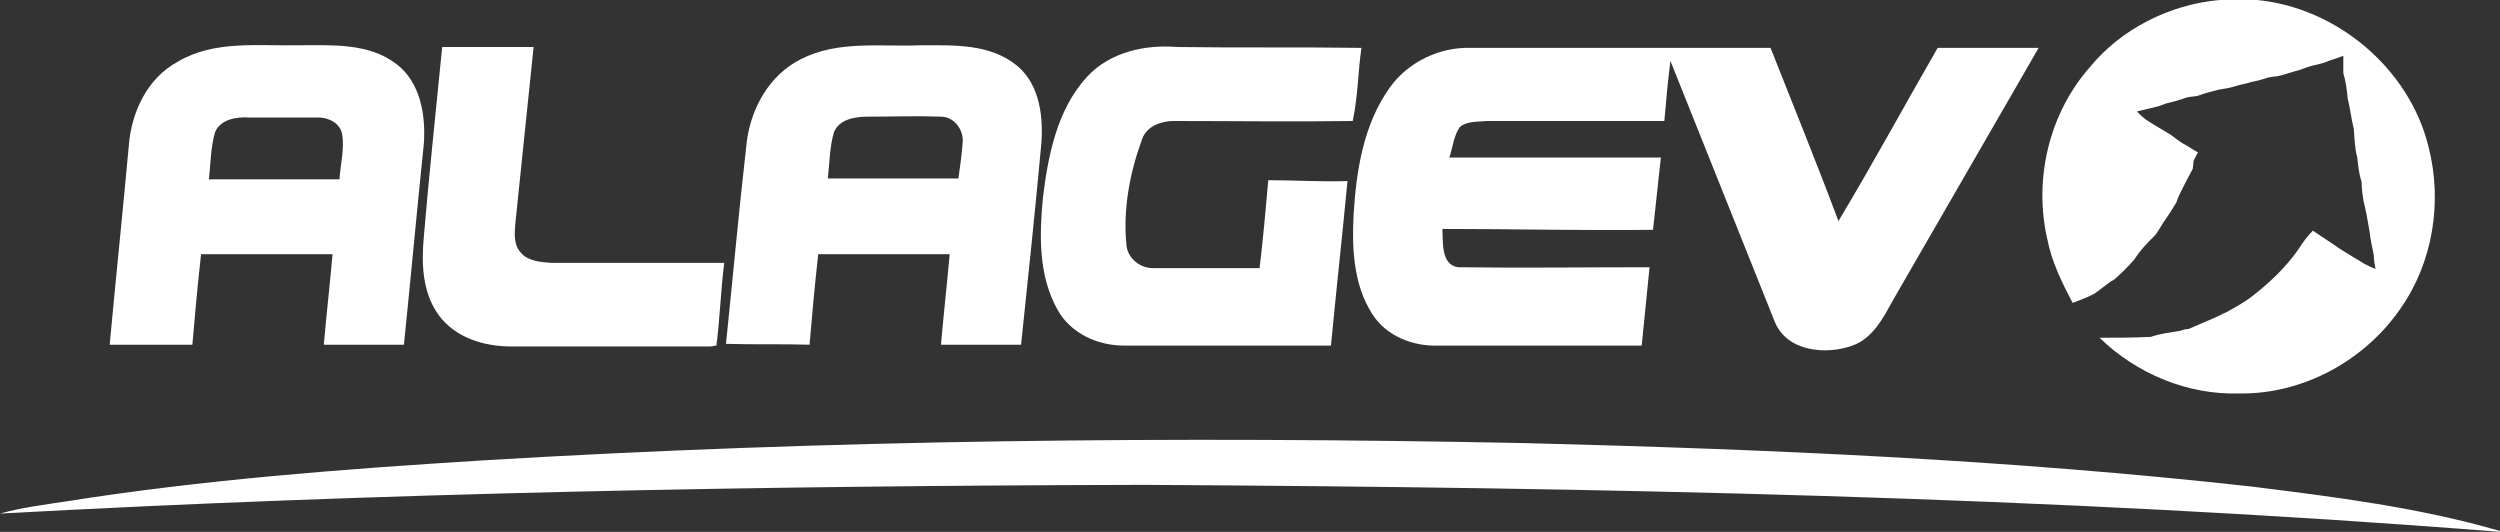
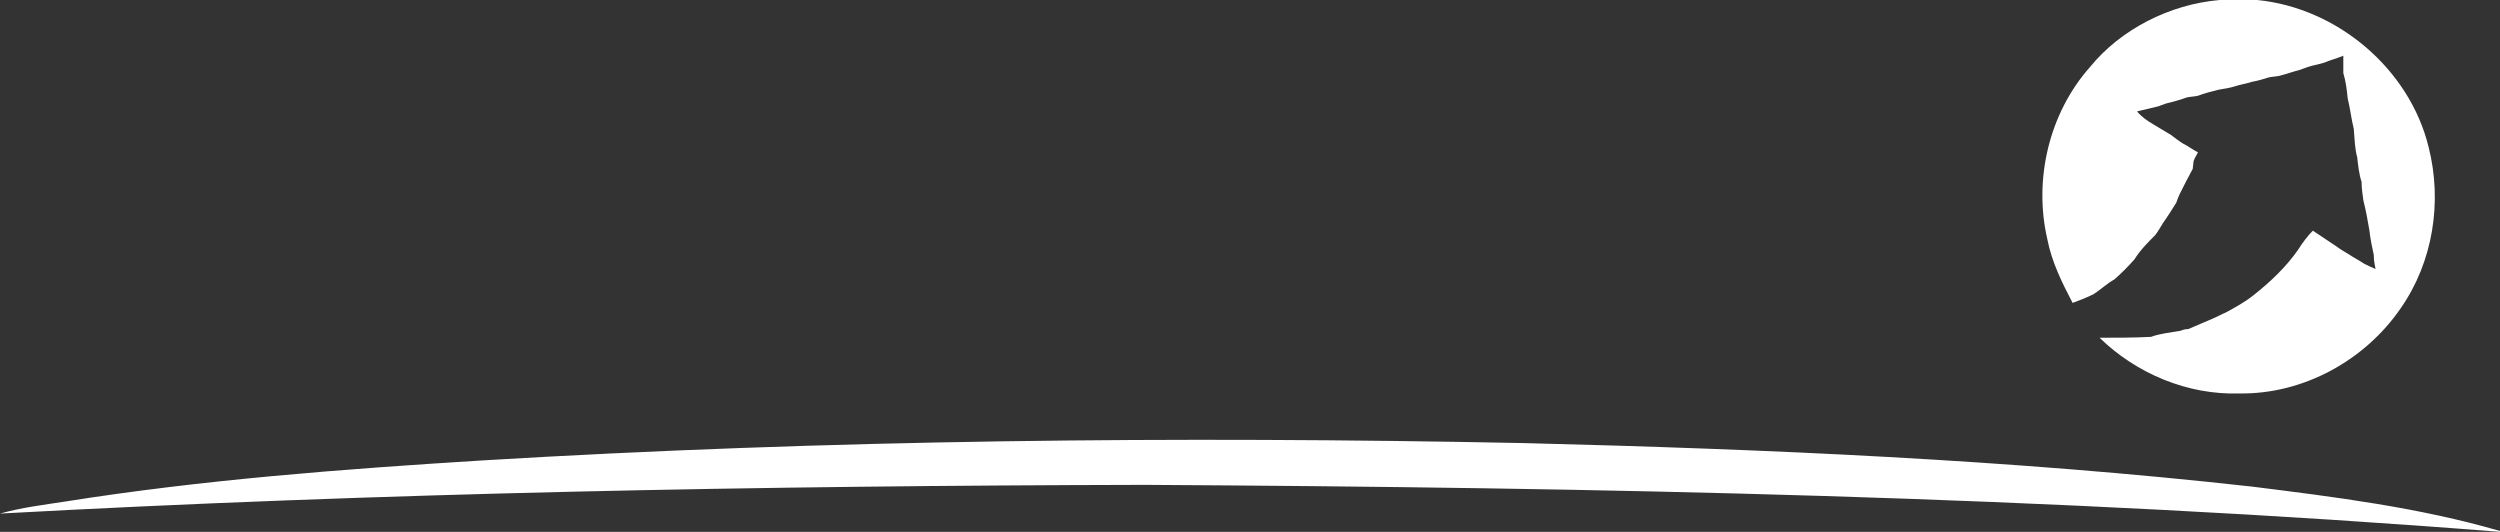
<svg xmlns="http://www.w3.org/2000/svg" id="Camada_1" x="0px" y="0px" viewBox="0 0 287.2 61.1" style="enable-background:new 0 0 287.2 61.1;" xml:space="preserve">
  <rect x="0" y="0" width="287.2" height="61.1" fill="#333333" stroke="none" />
  <style type="text/css">	.st0{fill:#FFFFFF;}</style>
  <g>
    <g>
      <path class="st0" d="M255,0h4.3c9.2,0.9,17.5,7.9,19.7,16.9c1.6,6.3,0.5,13.2-3.2,18.5c-4.1,6-11.2,9.9-18.5,9.8   c-6,0.2-11.9-2.3-16.1-6.4c2,0,3.9,0,5.9-0.1c1.1-0.4,2.3-0.5,3.4-0.7c0.2-0.1,0.6-0.2,0.9-0.2c0.9-0.4,1.9-0.8,2.8-1.2   c0.5-0.2,1-0.5,1.5-0.7c1.1-0.6,2.2-1.2,3.2-2c1.9-1.5,3.7-3.2,5.1-5.2c0.5-0.8,1.1-1.6,1.7-2.2c0.9,0.6,1.8,1.2,2.7,1.8   c0.4,0.3,0.9,0.6,1.4,0.9c0.6,0.4,1.2,0.7,1.8,1.1c0.4,0.2,0.8,0.4,1.3,0.6c-0.1-0.5-0.2-1-0.2-1.6c-0.2-0.9-0.4-1.9-0.5-2.8   c-0.2-1.2-0.4-2.3-0.7-3.5c-0.1-0.7-0.2-1.4-0.2-2.1c-0.3-0.9-0.4-1.9-0.5-2.8c-0.3-1.1-0.3-2.2-0.4-3.3c-0.3-1.2-0.4-2.3-0.7-3.5   c-0.1-1-0.2-1.9-0.5-2.9c0-0.7,0-1.3,0-2c-0.7,0.3-1.5,0.5-2.2,0.8c-0.6,0.2-1.3,0.3-1.9,0.5c-0.2,0.1-0.6,0.2-0.8,0.3   c-0.8,0.2-1.6,0.5-2.4,0.7c-0.4,0.1-0.9,0.1-1.3,0.2c-0.6,0.2-1.3,0.4-1.9,0.5c-0.6,0.2-1.3,0.3-1.9,0.5c-0.6,0.2-1.3,0.3-1.9,0.4   c-0.8,0.2-1.6,0.4-2.4,0.7c-0.4,0.1-0.9,0.1-1.3,0.2c-0.8,0.3-1.6,0.5-2.4,0.7c-0.2,0.1-0.6,0.2-0.8,0.3c-0.8,0.2-1.7,0.4-2.5,0.6   c0.5,0.6,1.2,1.1,1.9,1.5c0.7,0.4,1.3,0.8,2,1.2c0.4,0.3,0.9,0.7,1.4,1c0.6,0.3,1.1,0.7,1.7,1c-0.1,0.2-0.4,0.7-0.5,1   c0,0.2-0.1,0.7-0.1,0.9c-0.5,0.9-1,1.9-1.5,2.9c-0.1,0.2-0.3,0.7-0.4,1c-0.5,0.8-1,1.6-1.5,2.3c-0.3,0.5-0.6,1-0.9,1.4   c-0.9,0.9-1.7,1.7-2.4,2.8c-0.7,0.8-1.5,1.6-2.3,2.3c-0.9,0.5-1.6,1.2-2.4,1.7c-0.8,0.4-1.6,0.7-2.4,1c-1.2-2.3-2.4-4.7-2.9-7.3   c-1.6-6.9,0.2-14.5,4.9-19.8C243.6,3.4,249.2,0.5,255,0z" />
      <g>
-         <path class="st0" d="M20.4,7.1c4.2-2.5,9.2-1.8,13.9-1.9c3.8,0,8.1-0.3,11.3,2.2c2.7,2.1,3.3,5.8,3.1,9    c-0.8,7.7-1.5,15.5-2.3,23.2c-3.1,0-6.1,0-9.2,0c0.3-3.5,0.7-6.9,1-10.4c-5,0-10,0-15.1,0c-0.4,3.5-0.7,6.9-1,10.4    c-3.2,0-6.3,0-9.5,0c0.7-7.6,1.5-15.2,2.2-22.9C15.1,12.9,16.9,9,20.4,7.1z M24.7,15.2c-0.5,1.7-0.5,3.6-0.7,5.4c5,0,10,0,15,0    c0.1-1.7,0.6-3.5,0.3-5.2c-0.2-1.2-1.5-1.9-2.7-1.9c-2.7,0-5.3,0-8,0C27.2,13.4,25.3,13.7,24.7,15.2z" />
-       </g>
-       <path class="st0" d="M124.9,8.8c2.6-2.8,6.6-3.7,10.3-3.4c7.1,0.1,14.1,0,21.2,0.1c-0.4,2.8-0.4,5.6-1,8.4c-6.9,0.1-13.7,0-20.6,0   c-1.4,0-3.1,0.6-3.6,2.1c-1.4,3.8-2.2,8-1.8,12.1c0.1,1.5,1.5,2.7,3,2.7c4.1,0,8.2,0,12.3,0c0.4-3.3,0.7-6.7,1-10.1   c3,0,6,0.2,9.1,0.1c-0.6,6.3-1.3,12.6-1.9,18.9c-7.9,0-15.9,0-23.8,0c-3,0-6.1-1.4-7.6-4.1c-2.2-3.9-2.1-8.5-1.7-12.8   C120.4,17.9,121.4,12.6,124.9,8.8z" />
-       <path class="st0" d="M159.7,10c2.1-2.9,5.7-4.6,9.2-4.5c11.5,0,23,0,34.5,0c2.6,6.6,5.3,13.2,7.8,19.9c3.9-6.5,7.6-13.3,11.4-19.9   c3.9,0,7.7,0,11.6,0c-5.6,9.7-11.2,19.4-16.8,29.1c-1.1,2-2.3,4.3-4.6,5.1c-3,1.1-7.5,0.7-8.9-2.7c-4-10-8-20-12-30   c-0.3,2.3-0.5,4.6-0.7,6.9c-6.8,0-13.6,0-20.4,0c-1,0.1-2.3,0-3.1,0.7c-0.7,1-0.8,2.3-1.2,3.5c8.1,0,16.2,0,24.3,0   c-0.3,2.8-0.6,5.5-0.9,8.3c-8.1,0.1-16.1-0.1-24.2-0.1c0.1,1.5-0.2,4.1,1.8,4.4c7.3,0.1,14.7,0,22,0c-0.3,3-0.6,6-0.9,9   c-7.8,0-15.6,0-23.4,0c-2.9,0.1-6-1.1-7.6-3.7c-2.1-3.3-2.3-7.5-2.1-11.3C155.8,19.7,156.6,14.3,159.7,10z" />
+         </g>
      <path class="st0" d="M55.3,52.9c39.8-2.4,79.8-2.8,119.7-2c28,0.7,55.9,1.9,83.7,5c9.6,1.2,19.2,2.4,28.5,5.1v0.1   C235.4,57,183.4,56,131.5,55.7C87.6,55.8,43.8,56.6,0,59c2.5-0.7,5-1,7.6-1.4C23.4,55.1,39.3,53.9,55.3,52.9z" />
    </g>
    <g>
-       <path class="st0" d="M50.8,5.4c3.5,0,7,0,10.5,0c-0.7,6.8-1.4,13.5-2.1,20.3c-0.1,1.2-0.2,2.5,0.7,3.4c0.8,0.9,2.2,1,3.4,1.1   c6.6,0,13.3,0,19.9,0c-0.4,3.2-0.5,6.4-0.9,9.5c-0.2,0-0.5,0.1-0.7,0.1c-7.6,0-15.3,0-22.9,0c-3.1,0-6.4-1-8.3-3.6   c-1.9-2.6-2-6-1.7-9.1C49.3,19.9,50.1,12.6,50.8,5.4z" />
      <g>
-         <path class="st0" d="M92,6.8c4.3-2.2,9.2-1.4,13.8-1.6c3.8,0,8-0.2,11.1,2.4c2.6,2.2,3,6,2.7,9.2c-0.7,7.6-1.5,15.2-2.3,22.8    c-3.1,0-6.1,0-9.2,0c0.3-3.5,0.7-7,1-10.4c-5,0-10,0-15.1,0c-0.4,3.5-0.7,6.9-1,10.4c-3.2-0.1-6.4,0-9.6-0.1    c0.8-7.7,1.5-15.5,2.4-23.3C86.3,12.4,88.4,8.6,92,6.8z M95.8,15.2c-0.5,1.7-0.5,3.6-0.7,5.3c5,0,10,0,15,0    c0.2-1.4,0.4-2.8,0.5-4.2c0.1-1.4-1-2.9-2.5-2.9c-2.8-0.1-5.6,0-8.4,0C98.2,13.4,96.4,13.7,95.8,15.2z" />
-       </g>
+         </g>
    </g>
  </g>
</svg>